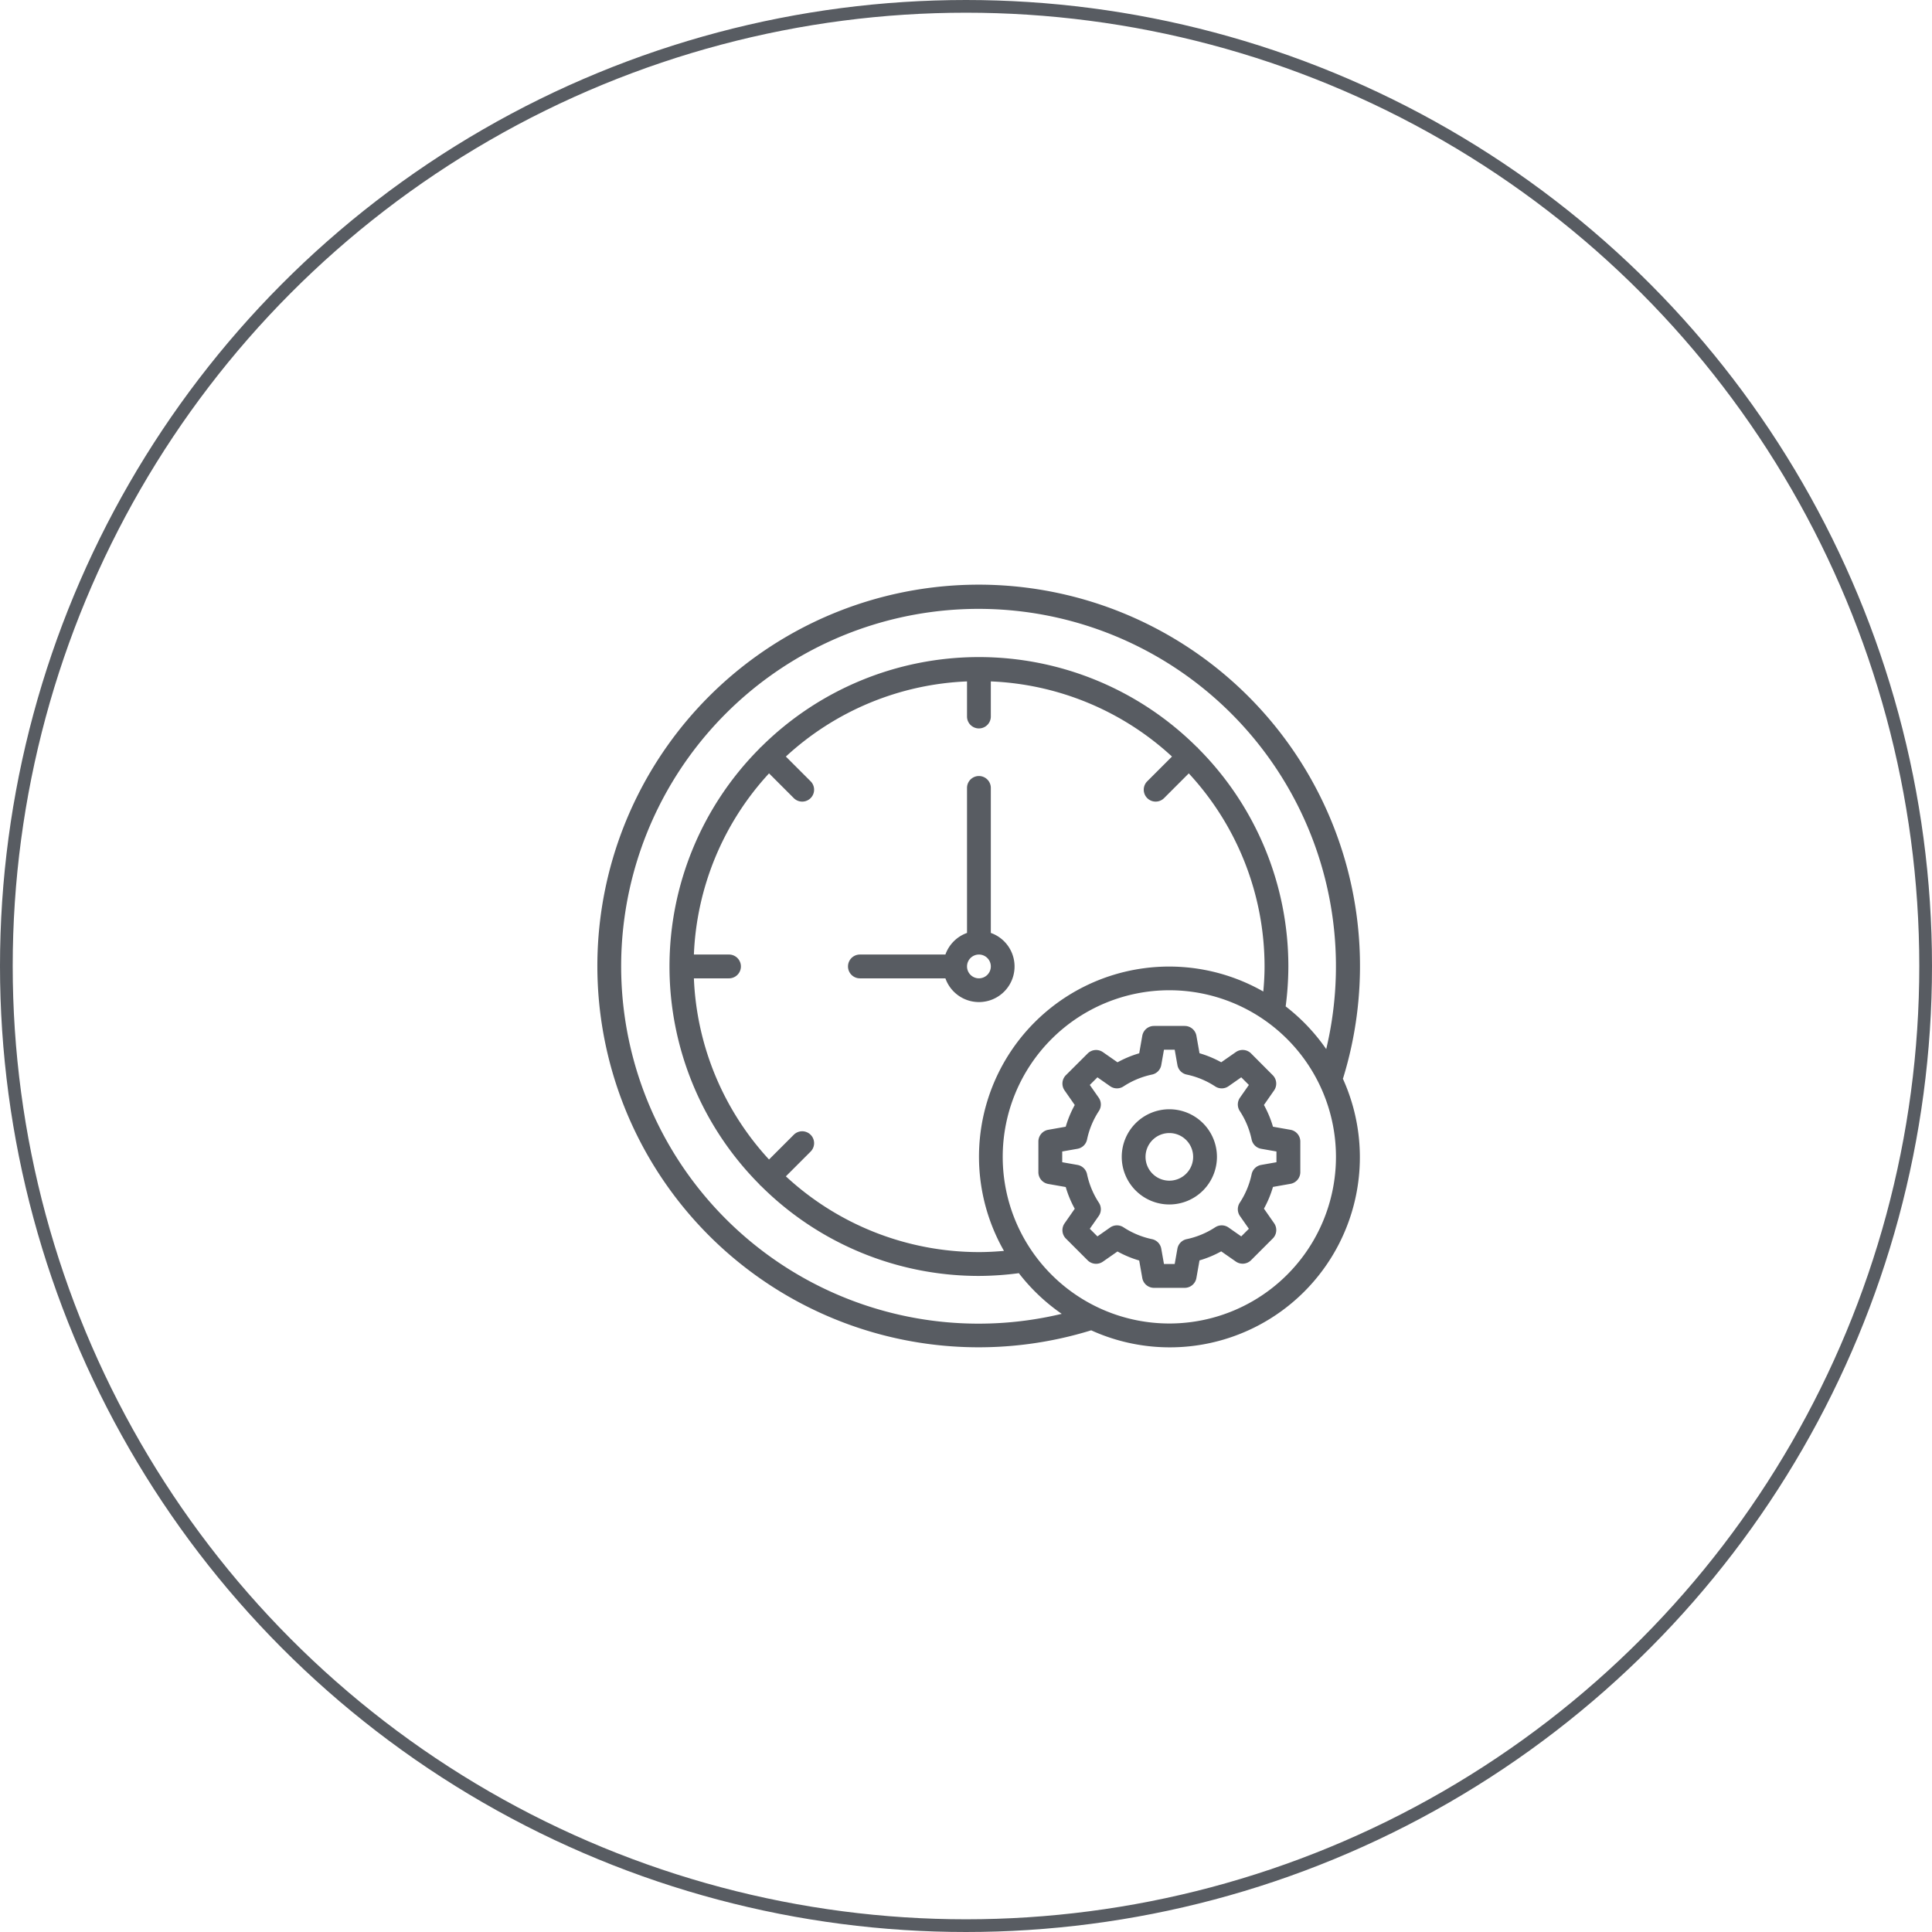
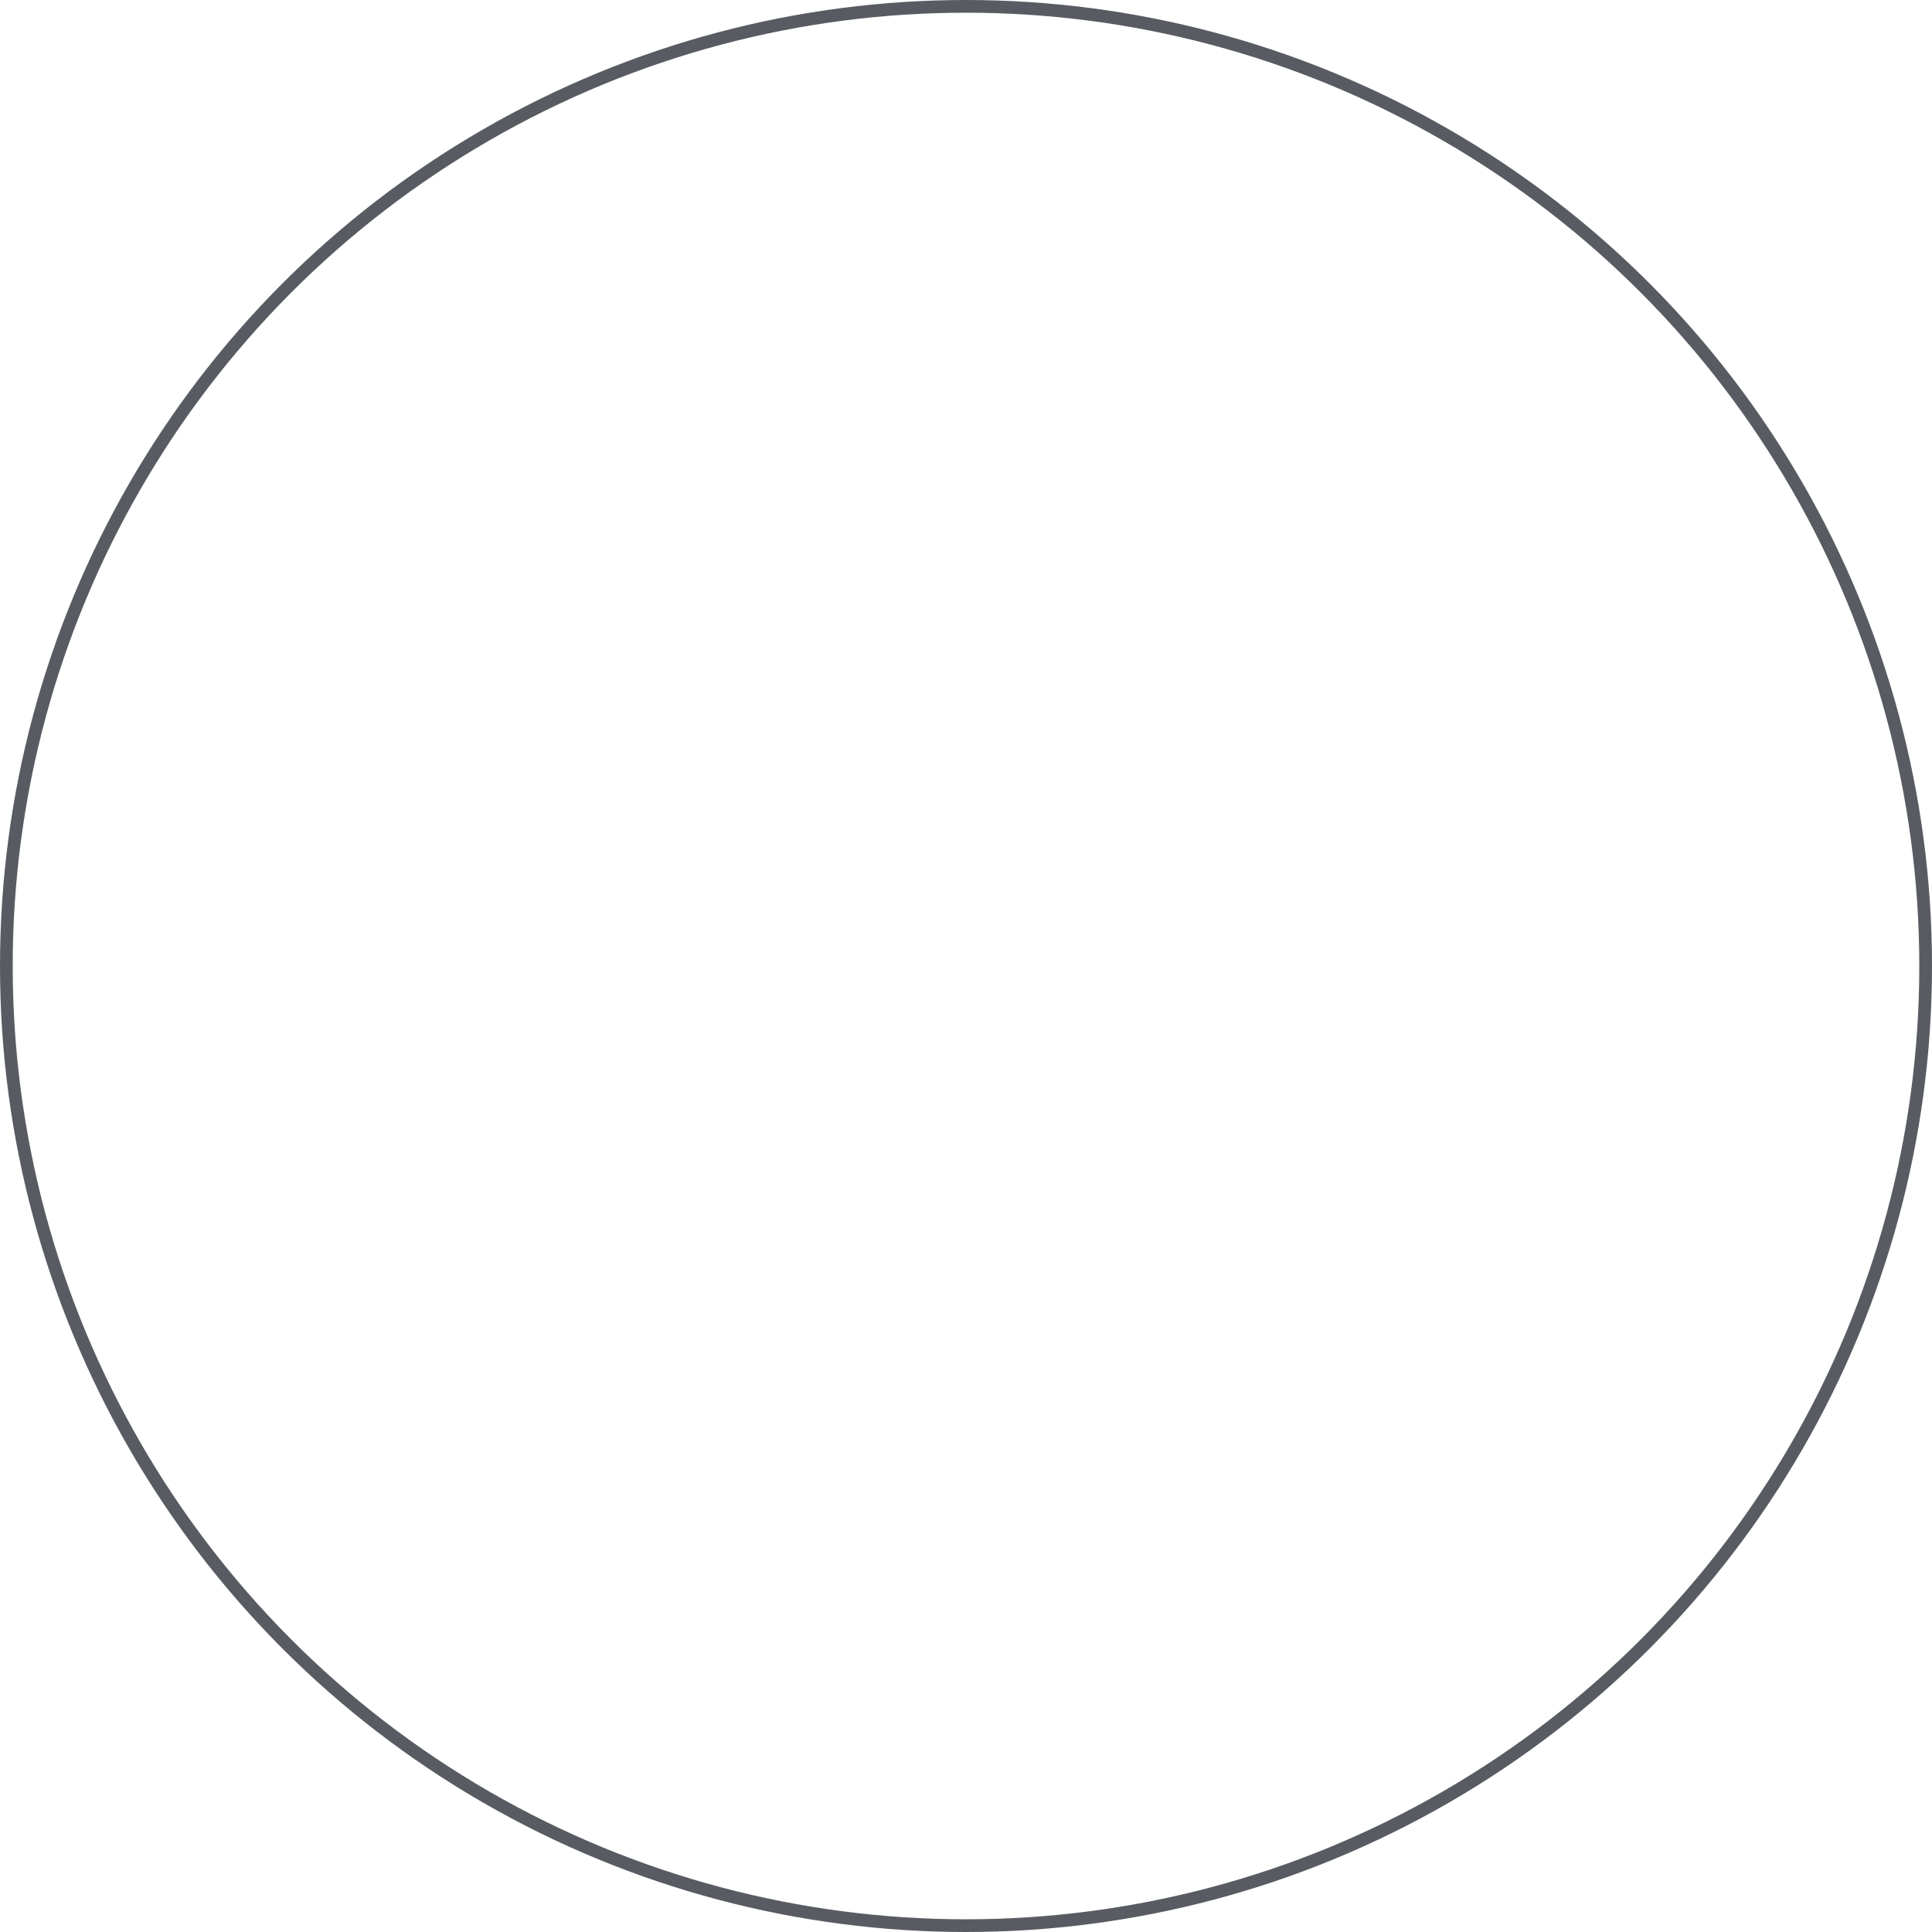
<svg xmlns="http://www.w3.org/2000/svg" width="152" height="152" viewBox="0 0 152 152">
  <g id="manage-your-time" transform="translate(-883 -2258)">
    <g id="Ellipse_33" data-name="Ellipse 33" transform="translate(883 2258)" fill="none" stroke="#585c62" stroke-width="1">
      <circle cx="76" cy="76" r="76" stroke="none" />
      <circle cx="76" cy="76" r="75.5" fill="none" />
    </g>
-     <path id="manage-time" d="M58.647,38.77A30,30,0,1,0,38.821,58.625a14.954,14.954,0,0,0,19.8-19.8C58.624,38.807,58.641,38.792,58.647,38.77ZM44.97,58.088A13.109,13.109,0,1,1,58.079,44.979,13.109,13.109,0,0,1,44.97,58.088ZM16.746,43.239a.936.936,0,0,0-1.324,0l-1.947,1.947A22.353,22.353,0,0,1,7.564,30.933h2.762a.936.936,0,0,0,0-1.873H7.564a22.353,22.353,0,0,1,5.912-14.253l1.947,1.947a.936.936,0,1,0,1.324-1.324L14.8,13.484A22.353,22.353,0,0,1,29.052,7.572v2.762a.936.936,0,1,0,1.873,0V7.572a22.353,22.353,0,0,1,14.253,5.912L43.231,15.43a.936.936,0,1,0,1.324,1.324L46.5,14.808A22.36,22.36,0,0,1,52.461,30c0,.656-.038,1.314-.1,1.969A14.959,14.959,0,0,0,31.959,52.376c-.655.057-1.313.094-1.97.094A22.36,22.36,0,0,1,14.8,46.51l1.947-1.947a.936.936,0,0,0,0-1.324ZM57.312,36.5a15.091,15.091,0,0,0-3.19-3.36A24.73,24.73,0,0,0,54.334,30a24.265,24.265,0,0,0-7.09-17.153c-.016-.019-.023-.043-.041-.061s-.042-.024-.062-.041a24.3,24.3,0,0,0-34.306,0c-.019.016-.043.023-.062.041s-.024.042-.041.061a24.3,24.3,0,0,0,0,34.306c.016.019.023.043.041.062s.042.024.061.041a24.265,24.265,0,0,0,17.153,7.09,24.6,24.6,0,0,0,3.143-.217,15.09,15.09,0,0,0,3.373,3.2A28.118,28.118,0,1,1,57.312,36.5ZM20.625,30.933h6.727a2.8,2.8,0,1,0,3.573-3.573V15.952a.936.936,0,1,0-1.873,0V27.36a2.805,2.805,0,0,0-1.7,1.7H20.625a.936.936,0,0,0,0,1.873Zm9.364-1.873a.936.936,0,1,1-.936.936A.936.936,0,0,1,29.989,29.061ZM44.97,41.233a3.745,3.745,0,1,0,3.745,3.745A3.745,3.745,0,0,0,44.97,41.233Zm0,5.618a1.873,1.873,0,1,1,1.873-1.873A1.873,1.873,0,0,1,44.97,46.851ZM52.409,40.9l.8-1.148a.936.936,0,0,0-.105-1.2L51.4,36.841a.937.937,0,0,0-1.2-.105l-1.148.8a8.373,8.373,0,0,0-1.708-.71L47.1,35.452a.936.936,0,0,0-.922-.774H43.763a.936.936,0,0,0-.922.774L42.6,36.829a8.373,8.373,0,0,0-1.708.71l-1.148-.8a.94.94,0,0,0-1.2.105L36.833,38.55a.936.936,0,0,0-.105,1.2l.8,1.148a8.373,8.373,0,0,0-.71,1.708l-1.377.243a.936.936,0,0,0-.774.922v2.416a.936.936,0,0,0,.774.922l1.377.243a8.373,8.373,0,0,0,.71,1.708l-.8,1.148a.936.936,0,0,0,.105,1.2l1.709,1.709a.938.938,0,0,0,1.2.105l1.148-.8a8.373,8.373,0,0,0,1.708.71l.243,1.377a.936.936,0,0,0,.922.774h2.416A.936.936,0,0,0,47.1,54.5l.243-1.377a8.373,8.373,0,0,0,1.708-.71l1.148.8a.936.936,0,0,0,1.2-.105l1.709-1.709a.936.936,0,0,0,.105-1.2l-.8-1.148a8.373,8.373,0,0,0,.71-1.708l1.377-.243a.936.936,0,0,0,.774-.922V43.771a.936.936,0,0,0-.774-.922l-1.377-.243a8.373,8.373,0,0,0-.71-1.708Zm.988,4.5-1.2.212a.935.935,0,0,0-.753.73,6.539,6.539,0,0,1-.933,2.244.936.936,0,0,0,.016,1.049l.7,1-.6.6-1-.7a.939.939,0,0,0-1.049-.016,6.539,6.539,0,0,1-2.244.933.935.935,0,0,0-.73.753l-.212,1.2h-.845l-.212-1.2a.934.934,0,0,0-.73-.753,6.539,6.539,0,0,1-2.244-.933.939.939,0,0,0-1.049.016l-1,.7-.6-.6.7-1a.936.936,0,0,0,.016-1.049,6.539,6.539,0,0,1-.933-2.244.934.934,0,0,0-.753-.73l-1.2-.212v-.845l1.2-.212a.934.934,0,0,0,.753-.73,6.539,6.539,0,0,1,.933-2.244.936.936,0,0,0-.016-1.049l-.7-1,.6-.6,1,.7a.936.936,0,0,0,1.049.016,6.539,6.539,0,0,1,2.244-.933.934.934,0,0,0,.73-.753l.212-1.2h.845l.212,1.2a.934.934,0,0,0,.73.753,6.539,6.539,0,0,1,2.244.933.935.935,0,0,0,1.049-.016l1-.7.6.6-.7,1a.936.936,0,0,0-.016,1.049,6.539,6.539,0,0,1,.933,2.244.934.934,0,0,0,.753.73l1.2.212Z" transform="translate(930.028 2304.038)" fill="#585c62" />
  </g>
</svg>